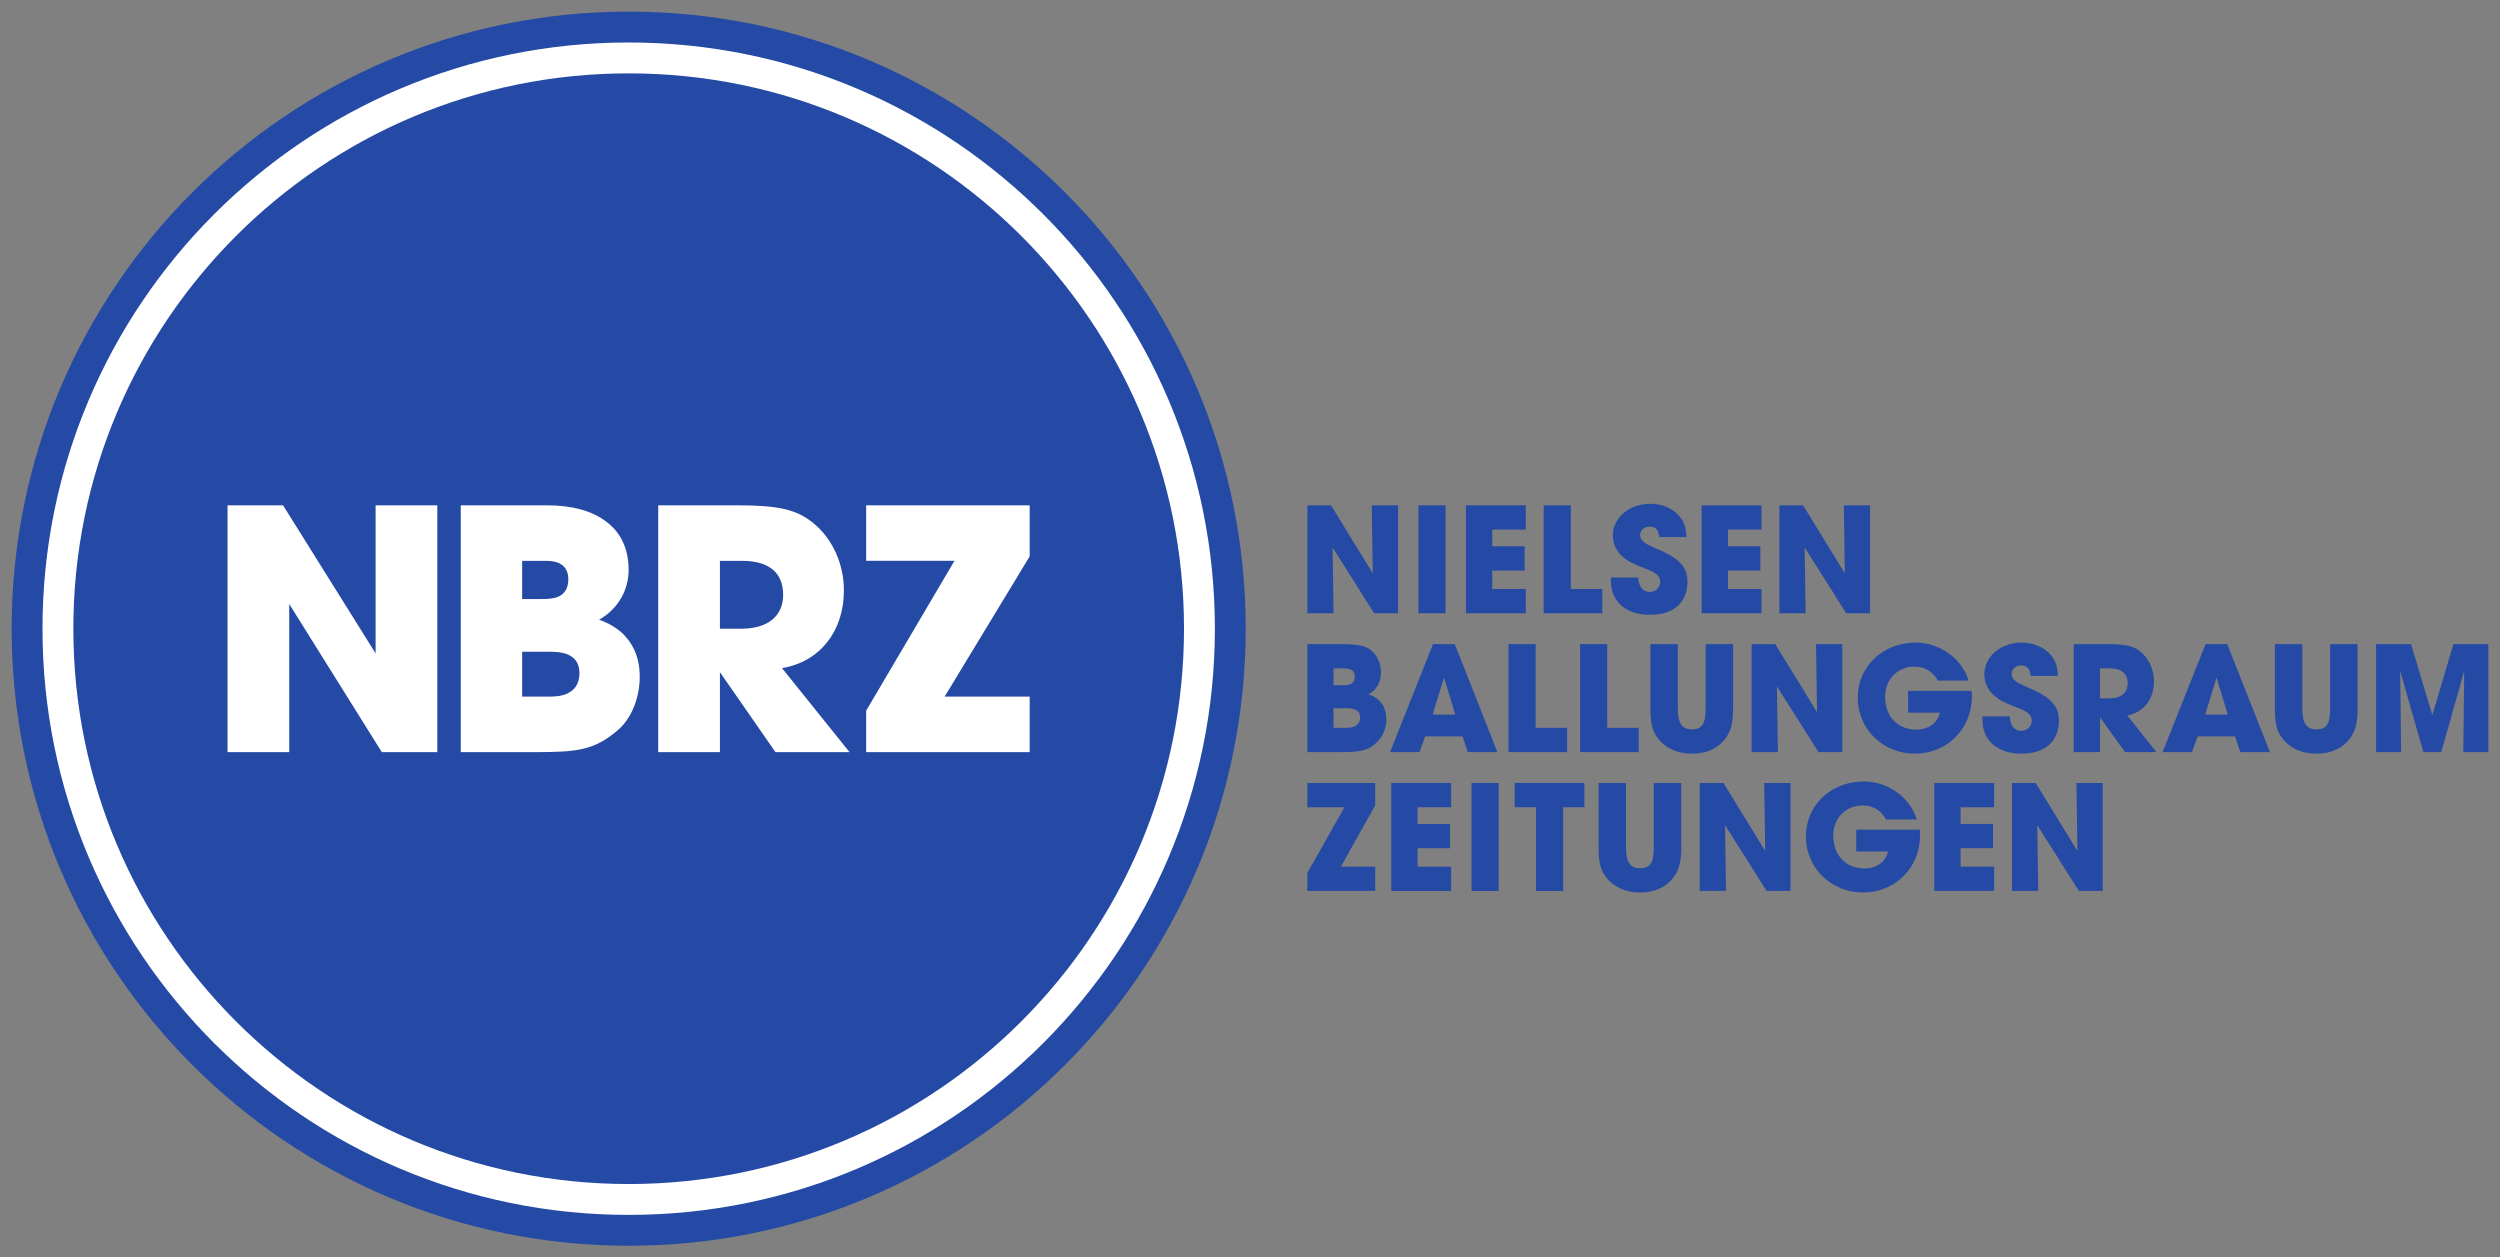
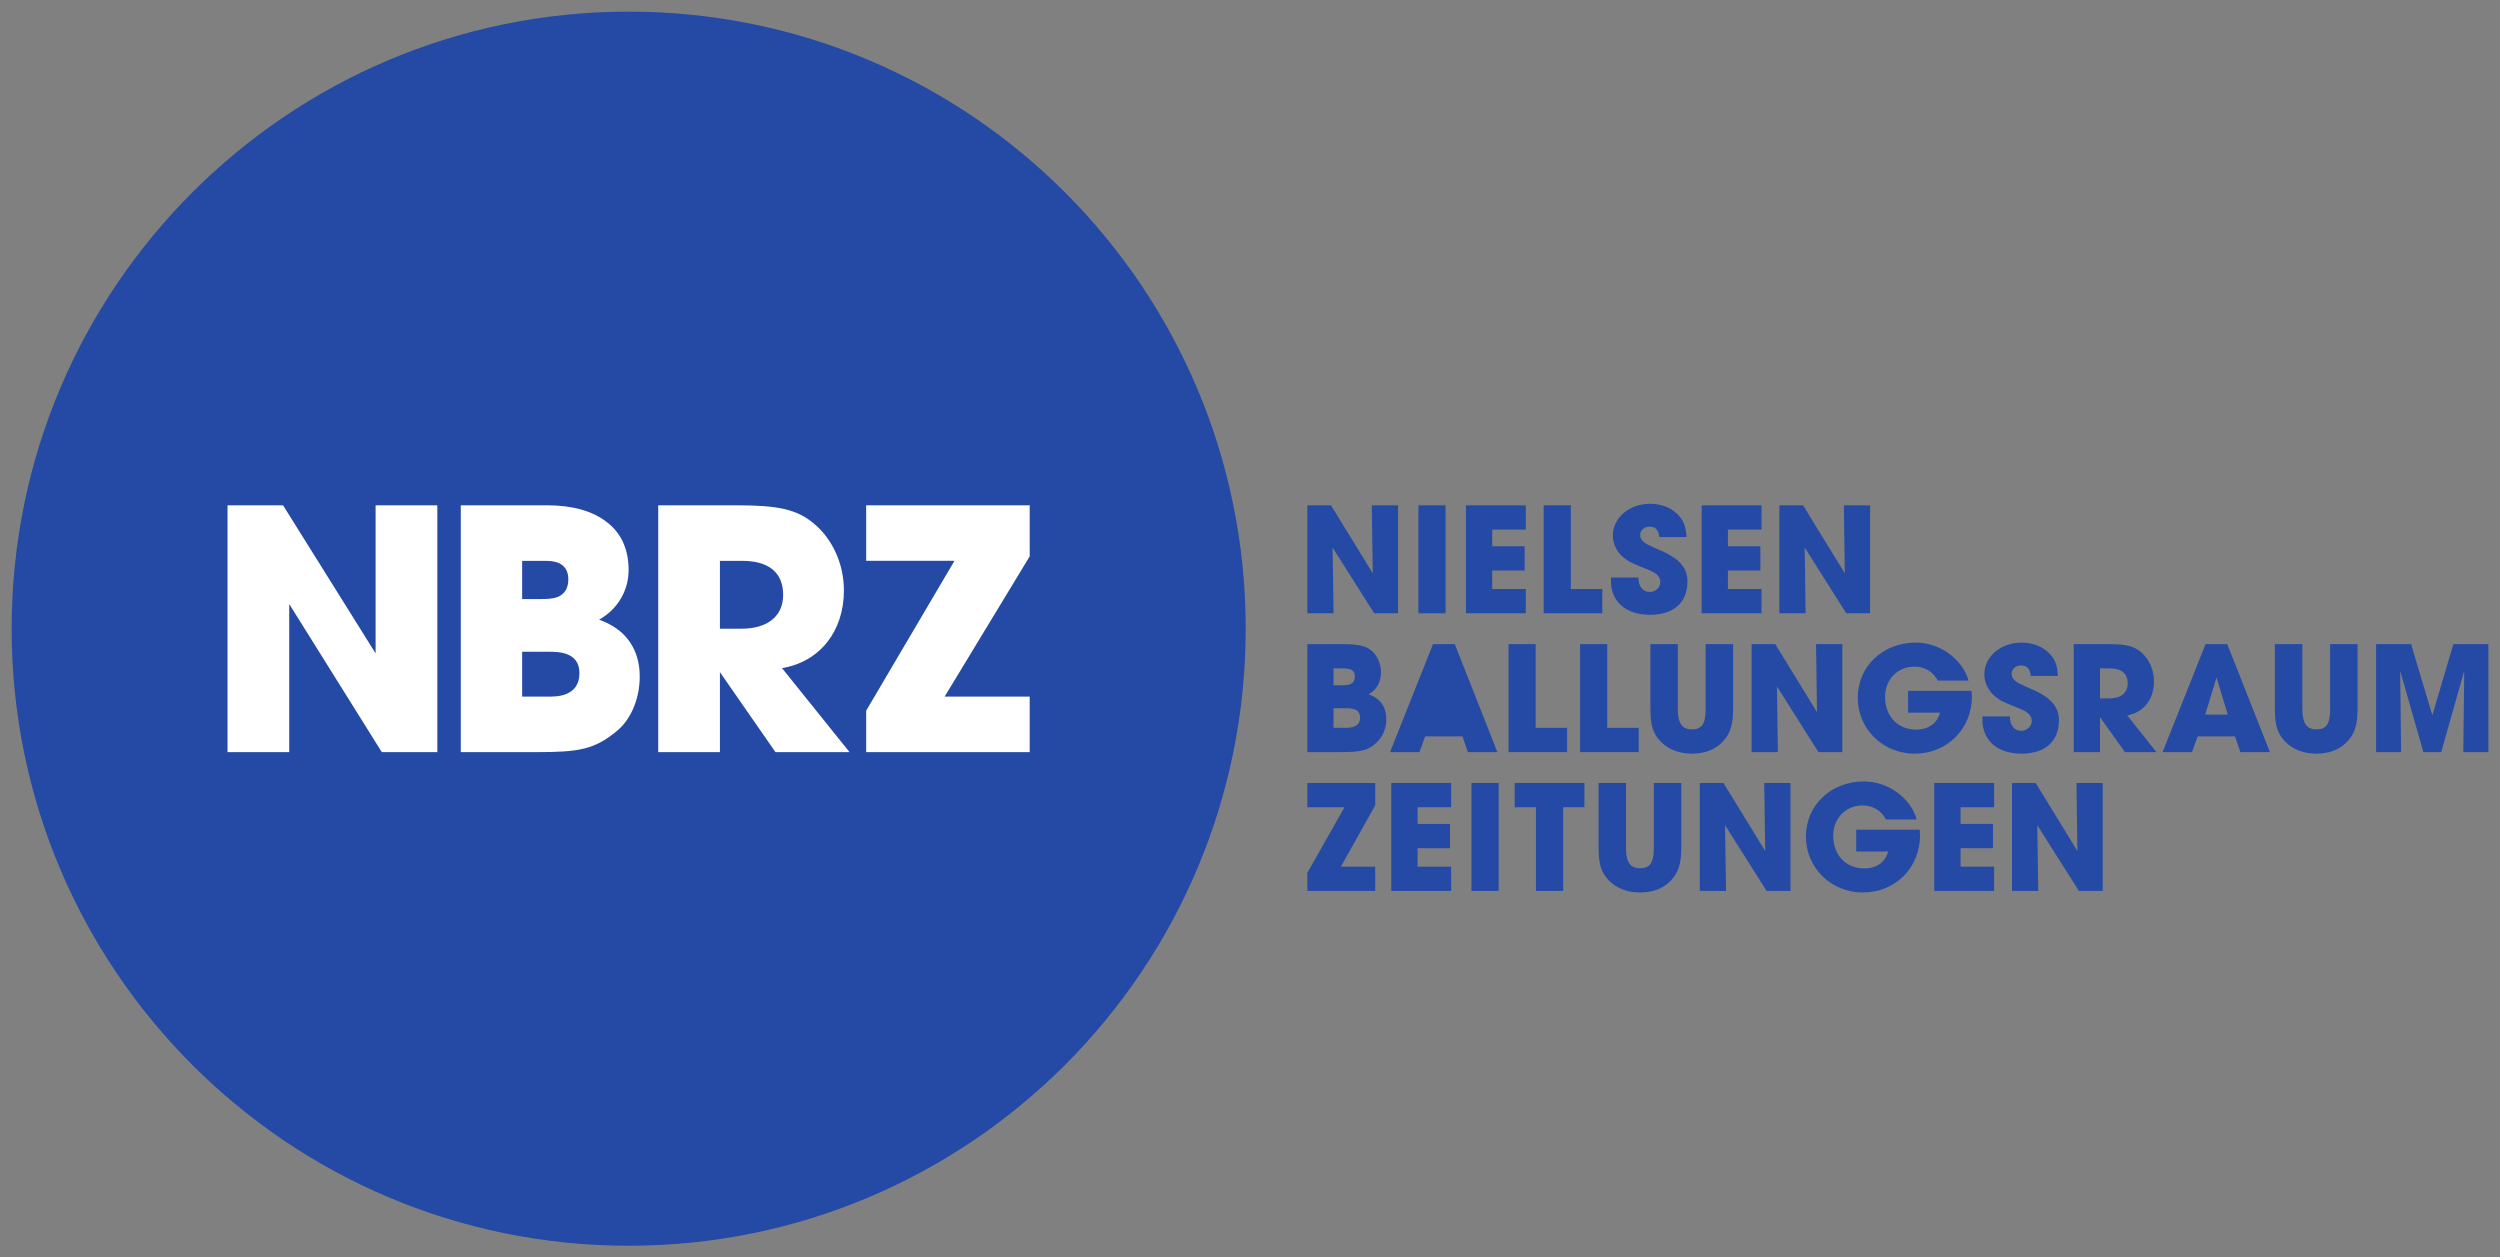
<svg xmlns="http://www.w3.org/2000/svg" xmlns:ns1="http://www.inkscape.org/namespaces/inkscape" xmlns:ns2="http://sodipodi.sourceforge.net/DTD/sodipodi-0.dtd" width="215.33" height="108.3" id="svg3327" version="1.1" ns1:version="0.48.1 " ns2:docname="Neues Dokument 3">
  <rect width="100%" height="100%" fill="#808080" stroke="none" />
  <defs id="defs3329">
    <clipPath clipPathUnits="userSpaceOnUse" id="clipPath236">
      <path ns1:connector-curvature="0" d="m 0,0 595.276,0 0,419.528 L 0,419.528 0,0 z" id="path238" />
    </clipPath>
    <clipPath clipPathUnits="userSpaceOnUse" id="clipPath208">
      <path ns1:connector-curvature="0" d="m 0,0 595.276,0 0,419.528 L 0,419.528 0,0 z" id="path210" />
    </clipPath>
    <clipPath clipPathUnits="userSpaceOnUse" id="clipPath176">
      <path ns1:connector-curvature="0" d="m 0,0 595.276,0 0,419.528 L 0,419.528 0,0 z" id="path178" />
    </clipPath>
    <clipPath clipPathUnits="userSpaceOnUse" id="clipPath126">
      <path ns1:connector-curvature="0" d="m 0,0 595.276,0 0,419.528 L 0,419.528 0,0 z" id="path128" />
    </clipPath>
    <clipPath clipPathUnits="userSpaceOnUse" id="clipPath106">
      <path ns1:connector-curvature="0" d="m 0,0 595.276,0 0,419.528 L 0,419.528 0,0 z" id="path108" />
    </clipPath>
    <clipPath clipPathUnits="userSpaceOnUse" id="clipPath78">
      <path ns1:connector-curvature="0" d="m 0,0 595.276,0 0,419.528 L 0,419.528 0,0 z" id="path80" />
    </clipPath>
    <clipPath clipPathUnits="userSpaceOnUse" id="clipPath236-4">
      <path ns1:connector-curvature="0" d="m 0,0 595.276,0 0,419.528 L 0,419.528 0,0 z" id="path238-0" />
    </clipPath>
    <clipPath clipPathUnits="userSpaceOnUse" id="clipPath208-9">
      <path ns1:connector-curvature="0" d="m 0,0 595.276,0 0,419.528 L 0,419.528 0,0 z" id="path210-4" />
    </clipPath>
    <clipPath clipPathUnits="userSpaceOnUse" id="clipPath176-8">
      <path ns1:connector-curvature="0" d="m 0,0 595.276,0 0,419.528 L 0,419.528 0,0 z" id="path178-8" />
    </clipPath>
    <clipPath clipPathUnits="userSpaceOnUse" id="clipPath142">
      <path ns1:connector-curvature="0" d="m 0,0 595.276,0 0,419.528 L 0,419.528 0,0 z" id="path144" />
    </clipPath>
    <clipPath clipPathUnits="userSpaceOnUse" id="clipPath126-2">
      <path ns1:connector-curvature="0" d="m 0,0 595.276,0 0,419.528 L 0,419.528 0,0 z" id="path128-4" />
    </clipPath>
    <clipPath clipPathUnits="userSpaceOnUse" id="clipPath106-5">
      <path ns1:connector-curvature="0" d="m 0,0 595.276,0 0,419.528 L 0,419.528 0,0 z" id="path108-5" />
    </clipPath>
    <clipPath clipPathUnits="userSpaceOnUse" id="clipPath78-1">
      <path ns1:connector-curvature="0" d="m 0,0 595.276,0 0,419.528 L 0,419.528 0,0 z" id="path80-7" />
    </clipPath>
    <clipPath clipPathUnits="userSpaceOnUse" id="clipPath48">
      <path ns1:connector-curvature="0" d="m 0,0 595.276,0 0,419.528 L 0,419.528 0,0 z" id="path50" />
    </clipPath>
  </defs>
  <ns2:namedview id="base" pagecolor="#ffffff" bordercolor="#666666" borderopacity="1.0" ns1:pageopacity="0.0" ns1:pageshadow="2" ns1:zoom="4.1907714" ns1:cx="107.665" ns1:cy="54.149998" ns1:document-units="px" ns1:current-layer="layer1" showgrid="false" fit-margin-top="0" fit-margin-left="0" fit-margin-right="0" fit-margin-bottom="0" ns1:window-width="1024" ns1:window-height="678" ns1:window-x="-4" ns1:window-y="-4" ns1:window-maximized="1" />
  <g ns1:label="Ebene 1" ns1:groupmode="layer" id="layer1" transform="translate(-64.181,-289.564)">
    <g transform="matrix(1.25,0,0,-1.25,-423.064,496.52)" id="g44">
      <g id="g46" clip-path="url(#clipPath48)">
        <g id="g56" transform="translate(475.633,122.246)">
          <path ns1:connector-curvature="0" d="M 0,0 C 0,23.482 -19.037,42.518 -42.518,42.518 -66,42.518 -85.035,23.482 -85.035,0 -85.035,-23.482 -66,-42.521 -42.518,-42.521 -19.037,-42.521 0,-23.482 0,0" style="fill:#254aa5;fill-opacity:1;fill-rule:nonzero;stroke:none" id="path58" />
        </g>
      </g>
    </g>
    <g id="g60" transform="matrix(1.25,0,0,-1.25,176.787,333.087)" style="fill:#254aa5;fill-opacity:1">
      <path ns1:connector-curvature="0" d="M 0,0 1.629,0 4.505,-4.685 4.437,0 l 1.812,0 0,-7.44 -1.645,0 L 1.738,-2.911 1.806,-7.44 0,-7.44 0,0 z" style="fill:#254aa5;fill-opacity:1;fill-rule:nonzero;stroke:none" id="path62" />
    </g>
    <path ns1:connector-curvature="0" d="m 186.352,333.087 2.339,0 0,9.3 -2.339,0 0,-9.3 z" style="fill:#254aa5;fill-opacity:1;fill-rule:nonzero;stroke:none" id="path64" />
    <g id="g66" transform="matrix(1.25,0,0,-1.25,190.444,333.087)" style="fill:#254aa5;fill-opacity:1">
      <path ns1:connector-curvature="0" d="m 0,0 4.125,0 0,-1.674 -2.312,0 0,-1.148 2.234,0 0,-1.674 -2.234,0 0,-1.271 2.312,0 0,-1.673 L 0,-7.44 0,0 z" style="fill:#254aa5;fill-opacity:1;fill-rule:nonzero;stroke:none" id="path68" />
    </g>
    <g id="g70" transform="matrix(1.25,0,0,-1.25,197.141,333.087)" style="fill:#254aa5;fill-opacity:1">
      <path ns1:connector-curvature="0" d="m 0,0 1.871,0 0,-5.767 2.168,0 0,-1.673 L 0,-7.44 0,0 z" style="fill:#254aa5;fill-opacity:1;fill-rule:nonzero;stroke:none" id="path72" />
    </g>
    <g transform="matrix(1.25,0,0,-1.25,-423.064,496.52)" id="g74" style="fill:#254aa5;fill-opacity:1">
      <g id="g76" clip-path="url(#clipPath78-1)" style="fill:#254aa5;fill-opacity:1">
        <g id="g82" transform="translate(504.135,128.559)" style="fill:#254aa5;fill-opacity:1">
          <path ns1:connector-curvature="0" d="m 0,0 c -0.068,0.507 -0.268,0.718 -0.677,0.718 -0.354,0 -0.644,-0.254 -0.644,-0.574 0,-0.254 0.144,-0.453 0.477,-0.639 0.046,-0.033 0.102,-0.056 0.155,-0.078 l 0.298,-0.143 0.301,-0.133 0.313,-0.131 c 1.201,-0.564 1.714,-1.17 1.714,-2.085 0,-1.446 -0.954,-2.294 -2.579,-2.294 -1.655,0 -2.694,0.904 -2.694,2.338 l 0,0.232 1.893,0 c 0,-0.606 0.3,-0.993 0.778,-0.993 0.409,0 0.731,0.308 0.731,0.695 0,0.342 -0.246,0.595 -0.787,0.816 -1.152,0.452 -1.353,0.55 -1.74,0.86 -0.457,0.352 -0.744,0.938 -0.744,1.511 0,1.235 1.131,2.194 2.585,2.194 0.807,0 1.547,-0.319 1.989,-0.848 C 1.703,1.061 1.826,0.695 1.87,0 L 0,0 z" style="fill:#254aa5;fill-opacity:1;fill-rule:nonzero;stroke:none" id="path84" />
        </g>
      </g>
    </g>
    <g id="g86" transform="matrix(1.25,0,0,-1.25,210.747,333.087)" style="fill:#254aa5;fill-opacity:1">
      <path ns1:connector-curvature="0" d="m 0,0 4.125,0 0,-1.674 -2.312,0 0,-1.148 2.234,0 0,-1.674 -2.234,0 0,-1.271 2.312,0 0,-1.673 L 0,-7.44 0,0 z" style="fill:#254aa5;fill-opacity:1;fill-rule:nonzero;stroke:none" id="path88" />
    </g>
    <g id="g90" transform="matrix(1.25,0,0,-1.25,217.444,333.087)" style="fill:#254aa5;fill-opacity:1">
      <path ns1:connector-curvature="0" d="M 0,0 1.631,0 4.506,-4.685 4.441,0 6.25,0 l 0,-7.44 -1.644,0 L 1.743,-2.911 1.807,-7.44 0,-7.44 0,0 z" style="fill:#254aa5;fill-opacity:1;fill-rule:nonzero;stroke:none" id="path92" />
    </g>
    <g id="g94" transform="matrix(1.25,0,0,-1.25,230.784,357.003)" style="fill:#254aa5;fill-opacity:1">
      <path ns1:connector-curvature="0" d="m 0,0 4.124,0 0,-1.674 -2.311,0 0,-1.149 2.234,0 0,-1.673 -2.234,0 0,-1.272 2.311,0 0,-1.672 L 0,-7.44 0,0 z" style="fill:#254aa5;fill-opacity:1;fill-rule:nonzero;stroke:none" id="path96" />
    </g>
    <g id="g98" transform="matrix(1.25,0,0,-1.25,237.48,357.003)" style="fill:#254aa5;fill-opacity:1">
      <path ns1:connector-curvature="0" d="M 0,0 1.631,0 4.506,-4.686 4.441,0 6.25,0 l 0,-7.44 -1.643,0 L 1.742,-2.911 1.807,-7.44 0,-7.44 0,0 z" style="fill:#254aa5;fill-opacity:1;fill-rule:nonzero;stroke:none" id="path100" />
    </g>
    <g transform="matrix(1.25,0,0,-1.25,-423.064,496.52)" id="g102">
      <g id="g104" clip-path="url(#clipPath106-5)">
        <g id="g110" transform="translate(473.508,122.245)">
-           <path ns1:connector-curvature="0" d="m 0,0 c 0,22.308 -18.086,40.392 -40.393,40.392 -22.308,0 -40.391,-18.084 -40.391,-40.392 0,-22.307 18.083,-40.393 40.391,-40.393 C -18.086,-40.393 0,-22.307 0,0" style="fill:#ffffff;fill-opacity:1;fill-rule:nonzero;stroke:none" id="path112" />
-         </g>
+           </g>
        <g id="g114" transform="translate(471.381,122.245)">
          <path ns1:connector-curvature="0" d="M 0,0 C 0,21.134 -17.133,38.265 -38.266,38.265 -59.4,38.265 -76.531,21.134 -76.531,0 c 0,-21.133 17.131,-38.267 38.265,-38.267 C -17.133,-38.267 0,-21.133 0,0" style="fill:#254aa5;fill-opacity:1;fill-rule:nonzero;stroke:none" id="path116" />
        </g>
      </g>
    </g>
    <g id="g118" transform="matrix(1.25,0,0,-1.25,83.779,333.087)">
      <path ns1:connector-curvature="0" d="m 0,0 3.826,0 6.377,-10.204 0,10.204 4.252,0 0,-17.007 -3.826,0 -6.377,10.204 0,-10.204 -4.252,0 L 0,0 z" style="fill:#ffffff;fill-opacity:1;fill-rule:nonzero;stroke:none" id="path120" />
    </g>
    <g transform="matrix(1.25,0,0,-1.25,-423.064,496.52)" id="g122">
      <g id="g124" clip-path="url(#clipPath126-2)">
        <g id="g130" transform="translate(435.151,130.746)">
          <path ns1:connector-curvature="0" d="m 0,0 5.422,0 c 2.852,0 4.11,-0.28 5.266,-1.225 1.311,-1.07 2.107,-2.804 2.107,-4.639 0,-2.829 -1.67,-4.923 -4.265,-5.354 l 4.651,-5.789 -5.102,0 -3.827,5.509 0,-5.509 -4.252,0 L 0,0 z m 5.729,-8.503 c 1.799,0 2.879,0.855 2.879,2.333 0,1.529 -0.977,2.344 -2.828,2.344 l -1.528,0 0,-4.677 1.477,0 z" style="fill:#ffffff;fill-opacity:1;fill-rule:nonzero;stroke:none" id="path132" />
        </g>
      </g>
    </g>
    <g id="g134" transform="matrix(1.25,0,0,-1.25,138.786,350.776)">
      <path ns1:connector-curvature="0" d="m 0,0 6.084,10.325 -6.084,0 0,3.826 11.267,0 0,-3.518 -5.859,-9.662 5.859,0 0,-3.826 L 0,-2.855 0,0 z" style="fill:#ffffff;fill-opacity:1;fill-rule:nonzero;stroke:none" id="path136" />
    </g>
    <g transform="matrix(1.25,0,0,-1.25,-423.064,496.52)" id="g138">
      <g id="g140" clip-path="url(#clipPath142)">
        <g id="g146" transform="translate(421.546,130.746)">
          <path ns1:connector-curvature="0" d="m 0,0 5.943,0 c 1.743,0 3.144,-0.391 4.107,-1.148 0.987,-0.737 1.515,-1.862 1.515,-3.311 0,-1.309 -0.658,-2.643 -2.035,-3.424 2.731,-0.965 2.8,-3.241 2.8,-3.952 0,-1.356 -0.528,-2.85 -1.559,-3.701 -1.562,-1.311 -2.686,-1.471 -5.555,-1.471 L 0,-17.007 0,0 z m 4.229,-6.458 1.346,0 c 0.299,0 0.758,0 1.149,0.161 0.388,0.185 0.687,0.529 0.687,1.195 0,0.643 -0.299,0.965 -0.666,1.126 -0.367,0.162 -0.825,0.15 -1.17,0.15 l -1.346,0 0,-2.632 z m 0,-6.723 1.792,0 c 0.275,0 0.825,-0.01 1.285,0.196 0.48,0.207 0.871,0.621 0.871,1.425 0,0.736 -0.367,1.103 -0.826,1.288 -0.436,0.182 -0.987,0.182 -1.33,0.182 l -1.792,0 0,-3.091 z" style="fill:#ffffff;fill-opacity:1;fill-rule:nonzero;stroke:none" id="path148" />
        </g>
        <g id="g150" transform="translate(522.076,108.396)" style="fill:#254aa5;fill-opacity:1">
          <path ns1:connector-curvature="0" d="m 0,0 c 0.013,-0.166 0.023,-0.32 0.023,-0.387 0,-2.23 -1.706,-3.942 -3.941,-3.942 -2.197,0 -3.924,1.701 -3.924,3.853 0,2.166 1.727,3.8 4.002,3.8 1.65,0 3.209,-1.128 3.633,-2.619 l -2.119,0 c -0.332,0.62 -0.906,0.963 -1.614,0.963 -1.153,0 -2.019,-0.885 -2.019,-2.065 0,-1.362 0.866,-2.275 2.152,-2.275 0.83,0 1.45,0.44 1.627,1.167 l -2.195,0 0,1.505 L 0,0 z" style="fill:#254aa5;fill-opacity:1;fill-rule:nonzero;stroke:none" id="path152" />
        </g>
      </g>
    </g>
    <g id="g154" transform="matrix(1.25,0,0,-1.25,176.787,364.741)" style="fill:#254aa5;fill-opacity:1">
      <path ns1:connector-curvature="0" d="m 0,0 2.556,4.518 -2.556,0 0,1.672 4.676,0 0,-1.54 -2.367,-4.228 2.367,0 0,-1.672 L 0,-1.25 0,0 z" style="fill:#254aa5;fill-opacity:1;fill-rule:nonzero;stroke:none" id="path156" />
    </g>
    <g id="g158" transform="matrix(1.25,0,0,-1.25,184.014,357.003)" style="fill:#254aa5;fill-opacity:1">
      <path ns1:connector-curvature="0" d="m 0,0 4.125,0 0,-1.672 -2.312,0 0,-1.152 2.234,0 0,-1.674 -2.234,0 0,-1.271 2.312,0 0,-1.671 L 0,-7.44 0,0 z" style="fill:#254aa5;fill-opacity:1;fill-rule:nonzero;stroke:none" id="path160" />
    </g>
    <path ns1:connector-curvature="0" d="m 190.923,357.003 2.339,0 0,9.3 -2.339,0 0,-9.3 z" style="fill:#254aa5;fill-opacity:1;fill-rule:nonzero;stroke:none" id="path162" />
    <g id="g164" transform="matrix(1.25,0,0,-1.25,196.477,359.093)" style="fill:#254aa5;fill-opacity:1">
      <path ns1:connector-curvature="0" d="m 0,0 -1.467,0 0,1.672 4.805,0 0,-1.672 -1.463,0 0,-5.768 L 0,-5.768 0,0 z" style="fill:#254aa5;fill-opacity:1;fill-rule:nonzero;stroke:none" id="path166" />
    </g>
    <g id="g168" transform="matrix(1.25,0,0,-1.25,210.587,357.003)" style="fill:#254aa5;fill-opacity:1">
      <path ns1:connector-curvature="0" d="M 0,0 1.632,0 4.507,-4.688 4.44,0 l 1.811,0 0,-7.44 -1.645,0 L 1.741,-2.913 1.809,-7.44 0,-7.44 0,0 z" style="fill:#254aa5;fill-opacity:1;fill-rule:nonzero;stroke:none" id="path170" />
    </g>
    <g transform="matrix(1.25,0,0,-1.25,-423.064,496.52)" id="g172" style="fill:#254aa5;fill-opacity:1">
      <g id="g174" clip-path="url(#clipPath176-8)" style="fill:#254aa5;fill-opacity:1">
        <g id="g180" transform="translate(503.751,107.142)" style="fill:#254aa5;fill-opacity:1">
          <path ns1:connector-curvature="0" d="m 0,0 c 0,-1.025 -0.255,-1.402 -0.946,-1.402 -0.677,0 -0.97,0.422 -0.97,1.402 l 0,4.472 -1.887,0 0,-4.472 c 0,-1.161 0.189,-1.727 0.747,-2.283 0.52,-0.515 1.242,-0.792 2.11,-0.792 0.869,0 1.584,0.265 2.105,0.804 0.532,0.556 0.736,1.179 0.736,2.271 l 0,4.472 L 0,4.472 0,0 z" style="fill:#254aa5;fill-opacity:1;fill-rule:nonzero;stroke:none" id="path182" />
        </g>
        <g id="g184" transform="translate(479.881,121.181)" style="fill:#254aa5;fill-opacity:1">
          <path ns1:connector-curvature="0" d="m 0,0 2.271,0 c 1.208,0 1.708,-0.101 2.106,-0.415 0.422,-0.321 0.697,-0.936 0.697,-1.515 0,-0.679 -0.286,-1.205 -0.852,-1.53 0.796,-0.268 1.219,-0.86 1.219,-1.73 0,-0.621 -0.245,-1.204 -0.687,-1.603 C 4.222,-7.309 3.713,-7.441 2.338,-7.441 L 0,-7.441 0,0 z m 2.469,-2.834 c 0.566,0 0.799,0.18 0.799,0.612 0,0.382 -0.233,0.549 -0.799,0.549 l -0.666,0 0,-1.161 0.666,0 z m 0.224,-2.933 c 0.61,0 0.941,0.243 0.941,0.69 0,0.456 -0.28,0.659 -0.941,0.659 l -0.89,0 0,-1.349 0.89,0 z" style="fill:#254aa5;fill-opacity:1;fill-rule:nonzero;stroke:none" id="path186" />
        </g>
      </g>
    </g>
    <g id="g188" transform="matrix(1.25,0,0,-1.25,186.929,352.992)" style="fill:#254aa5;fill-opacity:1">
-       <path ns1:connector-curvature="0" d="m 0,0 -0.391,-1.083 -2.026,0 2.96,7.441 1.502,0 2.937,-7.441 -2.039,0 L 2.576,0 0,0 z M 2.076,1.504 1.301,4.049 0.519,1.504 l 1.557,0 z" style="fill:#254aa5;fill-opacity:1;fill-rule:nonzero;stroke:none" id="path190" />
+       <path ns1:connector-curvature="0" d="m 0,0 -0.391,-1.083 -2.026,0 2.96,7.441 1.502,0 2.937,-7.441 -2.039,0 L 2.576,0 0,0 z l 1.557,0 z" style="fill:#254aa5;fill-opacity:1;fill-rule:nonzero;stroke:none" id="path190" />
    </g>
    <g id="g192" transform="matrix(1.25,0,0,-1.25,194.111,345.044)" style="fill:#254aa5;fill-opacity:1">
      <path ns1:connector-curvature="0" d="m 0,0 1.871,0 0,-5.767 2.168,0 0,-1.674 L 0,-7.441 0,0 z" style="fill:#254aa5;fill-opacity:1;fill-rule:nonzero;stroke:none" id="path194" />
    </g>
    <g id="g196" transform="matrix(1.25,0,0,-1.25,200.277,345.044)" style="fill:#254aa5;fill-opacity:1">
      <path ns1:connector-curvature="0" d="m 0,0 1.871,0 0,-5.767 2.168,0 0,-1.674 L 0,-7.441 0,0 z" style="fill:#254aa5;fill-opacity:1;fill-rule:nonzero;stroke:none" id="path198" />
    </g>
    <g id="g200" transform="matrix(1.25,0,0,-1.25,215.051,345.044)" style="fill:#254aa5;fill-opacity:1">
      <path ns1:connector-curvature="0" d="M 0,0 1.631,0 4.506,-4.688 4.439,0 6.25,0 l 0,-7.441 -1.645,0 L 1.744,-2.912 1.811,-7.441 0,-7.441 0,0 z" style="fill:#254aa5;fill-opacity:1;fill-rule:nonzero;stroke:none" id="path202" />
    </g>
    <g transform="matrix(1.25,0,0,-1.25,-423.064,496.52)" id="g204" style="fill:#254aa5;fill-opacity:1">
      <g id="g206" clip-path="url(#clipPath208-9)" style="fill:#254aa5;fill-opacity:1">
        <g id="g212" transform="translate(525.649,117.961)" style="fill:#254aa5;fill-opacity:1">
          <path ns1:connector-curvature="0" d="m 0,0 c 0.012,-0.165 0.023,-0.319 0.023,-0.386 0,-2.23 -1.708,-3.942 -3.941,-3.942 -2.197,0 -3.925,1.701 -3.925,3.853 0,2.166 1.728,3.8 4.001,3.8 1.651,0 3.21,-1.128 3.634,-2.619 l -2.118,0 c -0.334,0.62 -0.907,0.963 -1.615,0.963 -1.153,0 -2.019,-0.885 -2.019,-2.065 0,-1.362 0.866,-2.275 2.151,-2.275 0.83,0 1.451,0.44 1.628,1.167 l -2.194,0 0,1.504 L 0,0 z" style="fill:#254aa5;fill-opacity:1;fill-rule:nonzero;stroke:none" id="path214" />
        </g>
        <g id="g216" transform="translate(529.727,118.991)" style="fill:#254aa5;fill-opacity:1">
          <path ns1:connector-curvature="0" d="m 0,0 c -0.066,0.511 -0.266,0.72 -0.674,0.72 -0.357,0 -0.646,-0.254 -0.646,-0.575 0,-0.254 0.145,-0.454 0.48,-0.64 0.043,-0.032 0.099,-0.054 0.155,-0.076 l 0.296,-0.145 0.3,-0.133 0.314,-0.13 c 1.204,-0.565 1.715,-1.173 1.715,-2.088 0,-1.444 -0.952,-2.291 -2.581,-2.291 -1.651,0 -2.691,0.905 -2.691,2.336 l 0,0.231 1.894,0 c 0,-0.606 0.296,-0.991 0.775,-0.991 0.408,0 0.731,0.306 0.731,0.694 0,0.341 -0.244,0.594 -0.787,0.816 -1.154,0.455 -1.355,0.551 -1.74,0.861 -0.453,0.354 -0.741,0.939 -0.741,1.511 0,1.237 1.126,2.195 2.581,2.195 0.809,0 1.551,-0.319 1.992,-0.849 C 1.708,1.06 1.828,0.696 1.873,0 L 0,0 z" style="fill:#254aa5;fill-opacity:1;fill-rule:nonzero;stroke:none" id="path218" />
        </g>
        <g id="g220" transform="translate(532.688,121.181)" style="fill:#254aa5;fill-opacity:1">
          <path ns1:connector-curvature="0" d="m 0,0 2.344,0 c 1.23,0 1.775,-0.124 2.273,-0.536 0.571,-0.469 0.912,-1.226 0.912,-2.03 0,-1.24 -0.722,-2.156 -1.843,-2.344 l 2.011,-2.531 -2.168,0 -1.718,2.407 0,-2.407 L 0,-7.441 0,0 z m 2.479,-3.738 c 0.775,0 1.239,0.39 1.239,1.039 0,0.667 -0.419,1.026 -1.219,1.026 l -0.688,0 0,-2.065 0.668,0 z" style="fill:#254aa5;fill-opacity:1;fill-rule:nonzero;stroke:none" id="path222" />
        </g>
      </g>
    </g>
    <g id="g224" transform="matrix(1.25,0,0,-1.25,253.467,352.992)" style="fill:#254aa5;fill-opacity:1">
      <path ns1:connector-curvature="0" d="m 0,0 -0.387,-1.083 -2.028,0 2.96,7.441 1.498,0 2.939,-7.441 -2.039,0 L 2.576,0 0,0 z M 2.078,1.504 1.301,4.049 0.524,1.504 l 1.554,0 z" style="fill:#254aa5;fill-opacity:1;fill-rule:nonzero;stroke:none" id="path226" />
    </g>
    <g id="g228" transform="matrix(1.25,0,0,-1.25,268.838,345.044)" style="fill:#254aa5;fill-opacity:1">
      <path ns1:connector-curvature="0" d="M 0,0 2.41,0 3.876,-4.898 5.326,0 l 2.411,0 0,-7.441 -1.728,0 0.065,5.601 -1.584,-5.601 -1.232,0 L 1.66,-1.84 1.725,-7.441 0,-7.441 0,0 z" style="fill:#254aa5;fill-opacity:1;fill-rule:nonzero;stroke:none" id="path230" />
    </g>
    <g transform="matrix(1.25,0,0,-1.25,-423.064,496.52)" id="g232" style="fill:#254aa5;fill-opacity:1">
      <g id="g234" clip-path="url(#clipPath236-4)" style="fill:#254aa5;fill-opacity:1">
        <g id="g240" transform="translate(507.322,116.709)" style="fill:#254aa5;fill-opacity:1">
          <path ns1:connector-curvature="0" d="m 0,0 c 0,-1.025 -0.254,-1.402 -0.947,-1.402 -0.676,0 -0.969,0.422 -0.969,1.402 l 0,4.471 -1.887,0 0,-4.471 c 0,-1.161 0.19,-1.727 0.748,-2.283 0.518,-0.516 1.242,-0.793 2.108,-0.793 0.871,0 1.585,0.266 2.106,0.804 0.532,0.556 0.736,1.18 0.736,2.272 l 0,4.471 L 0,4.471 0,0 z" style="fill:#254aa5;fill-opacity:1;fill-rule:nonzero;stroke:none" id="path242" />
        </g>
        <g id="g244" transform="translate(550.355,121.18)" style="fill:#254aa5;fill-opacity:1">
          <path ns1:connector-curvature="0" d="m 0,0 0,-4.471 c 0,-1.025 -0.259,-1.402 -0.946,-1.402 -0.678,0 -0.967,0.422 -0.967,1.402 l 0,4.471 -0.443,0 -1.451,0 0,-4.471 c 0,-1.161 0.191,-1.726 0.746,-2.283 0.524,-0.516 1.246,-0.793 2.115,-0.793 0.868,0 1.58,0.267 2.099,0.804 0.537,0.556 0.738,1.18 0.738,2.272 L 1.891,0 1.454,0 0,0 z" style="fill:#254aa5;fill-opacity:1;fill-rule:nonzero;stroke:none" id="path246" />
        </g>
      </g>
    </g>
  </g>
</svg>